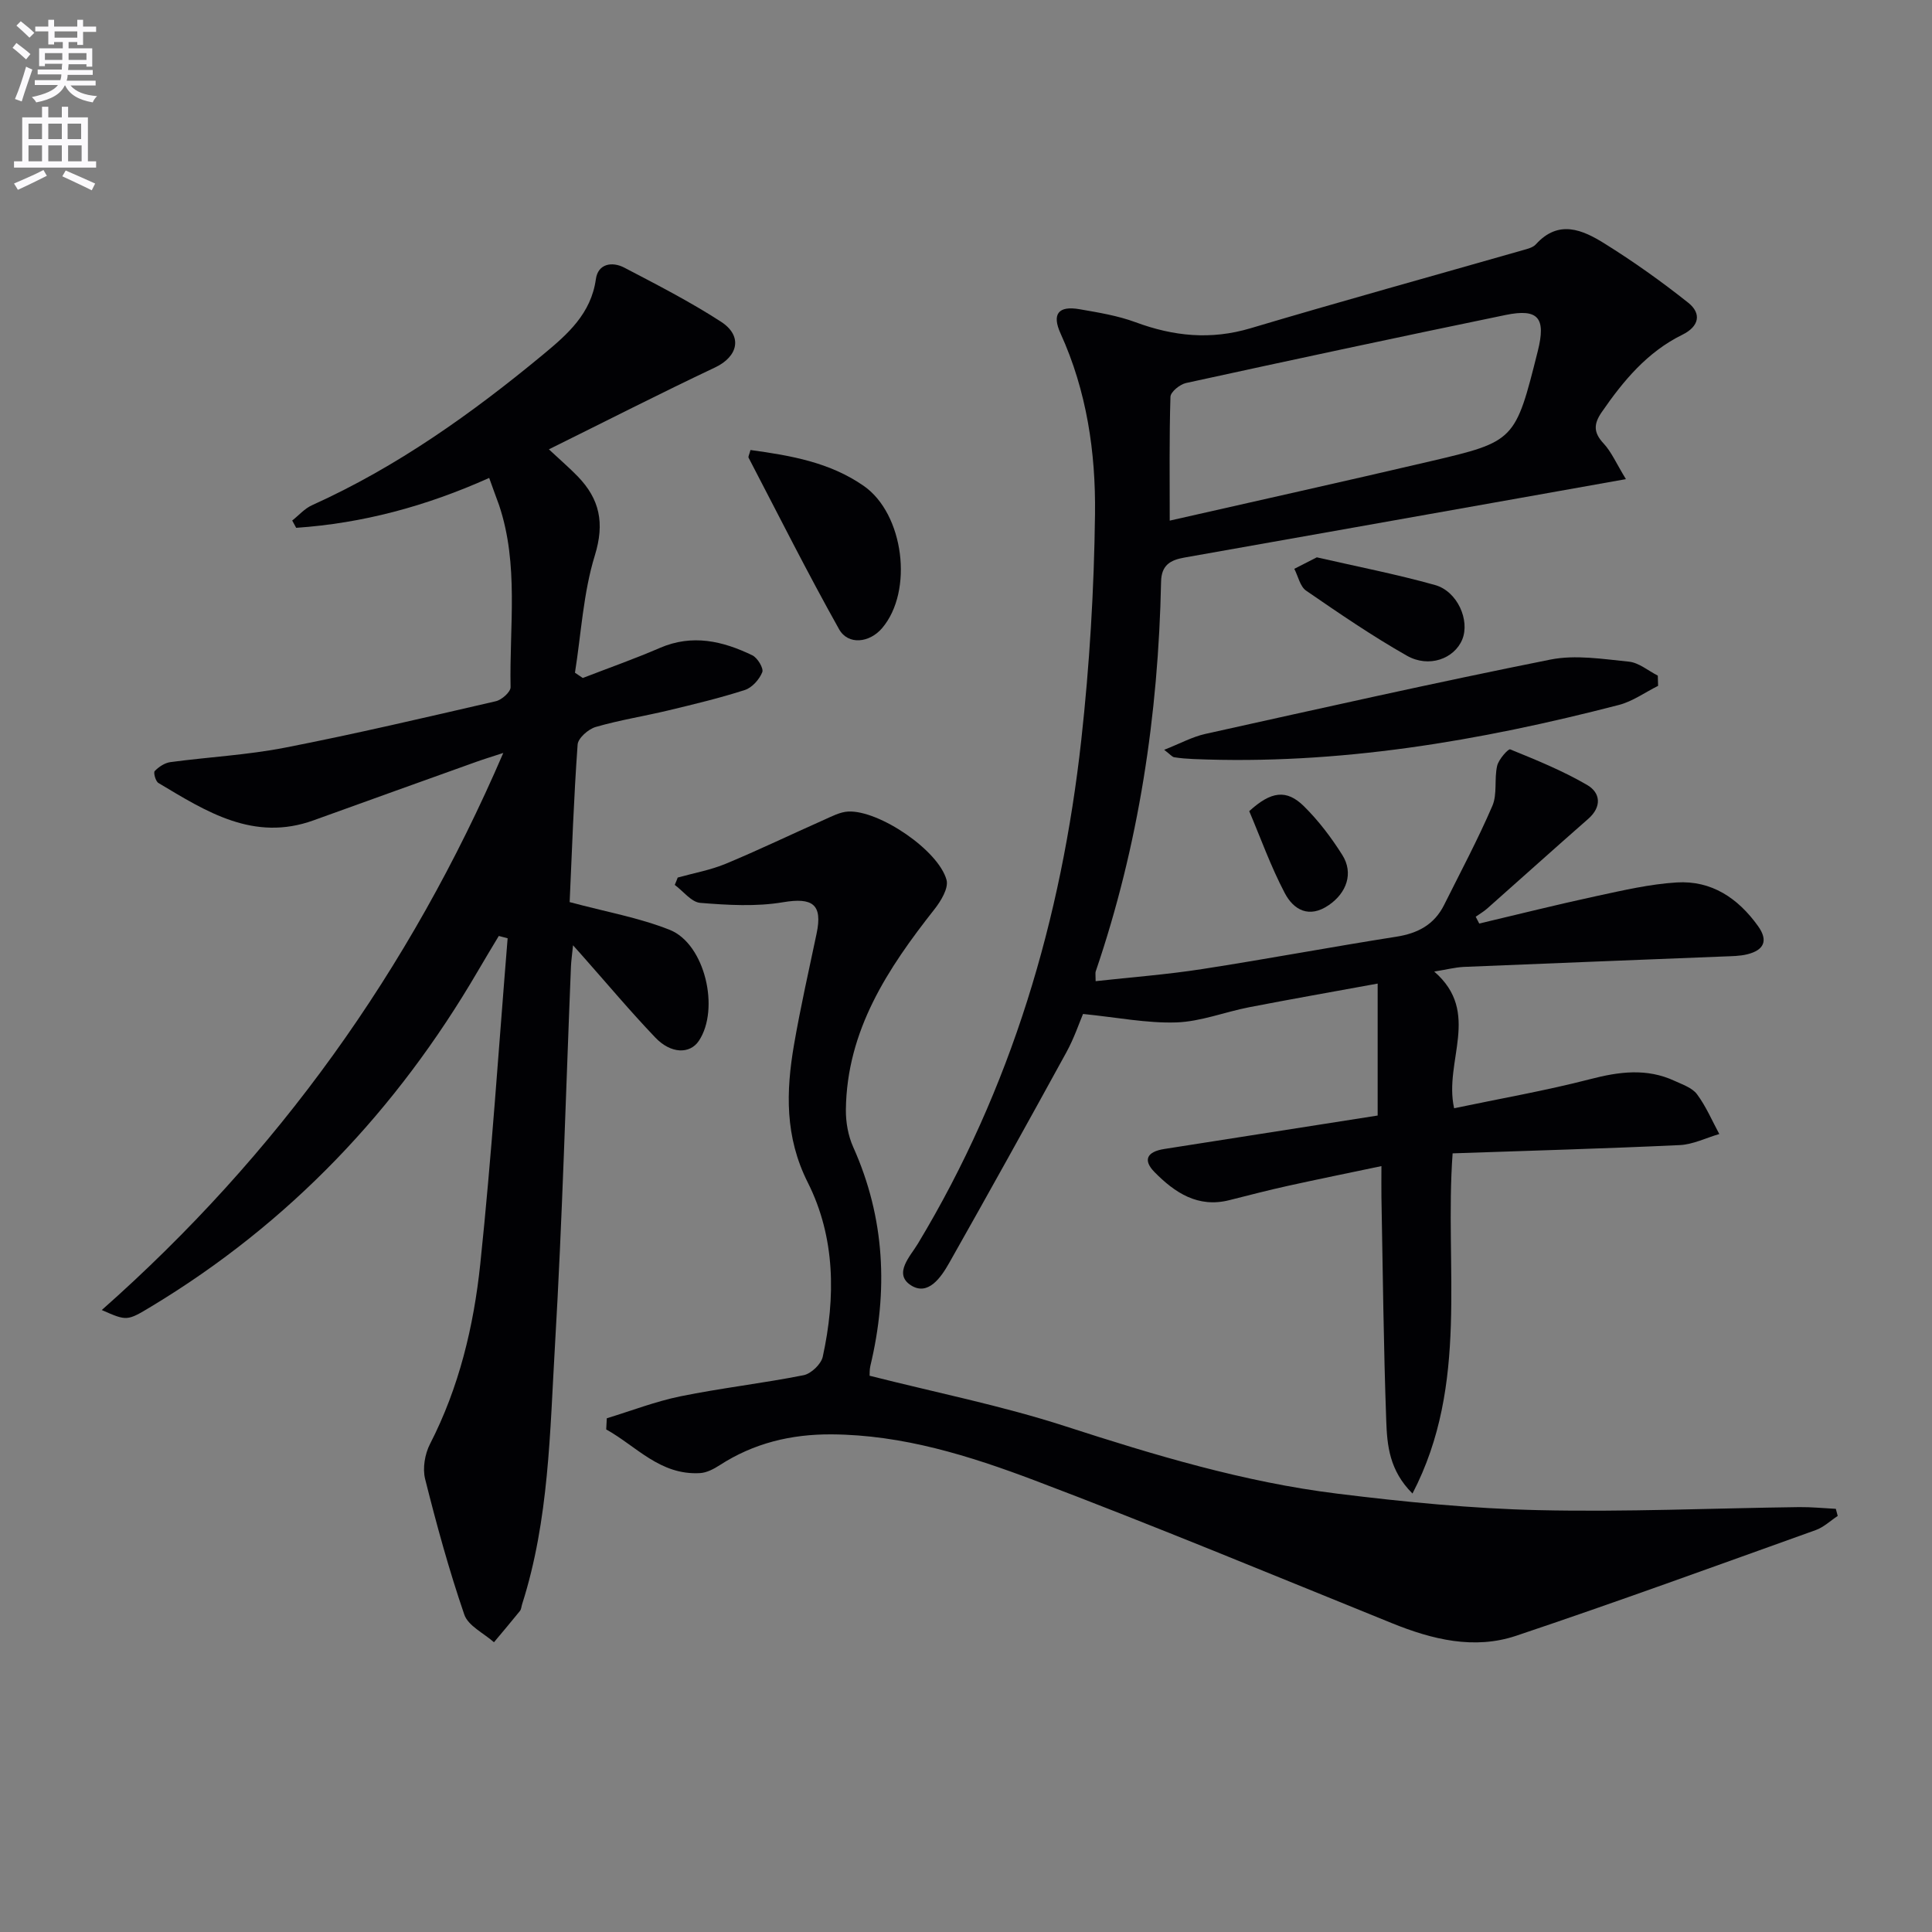
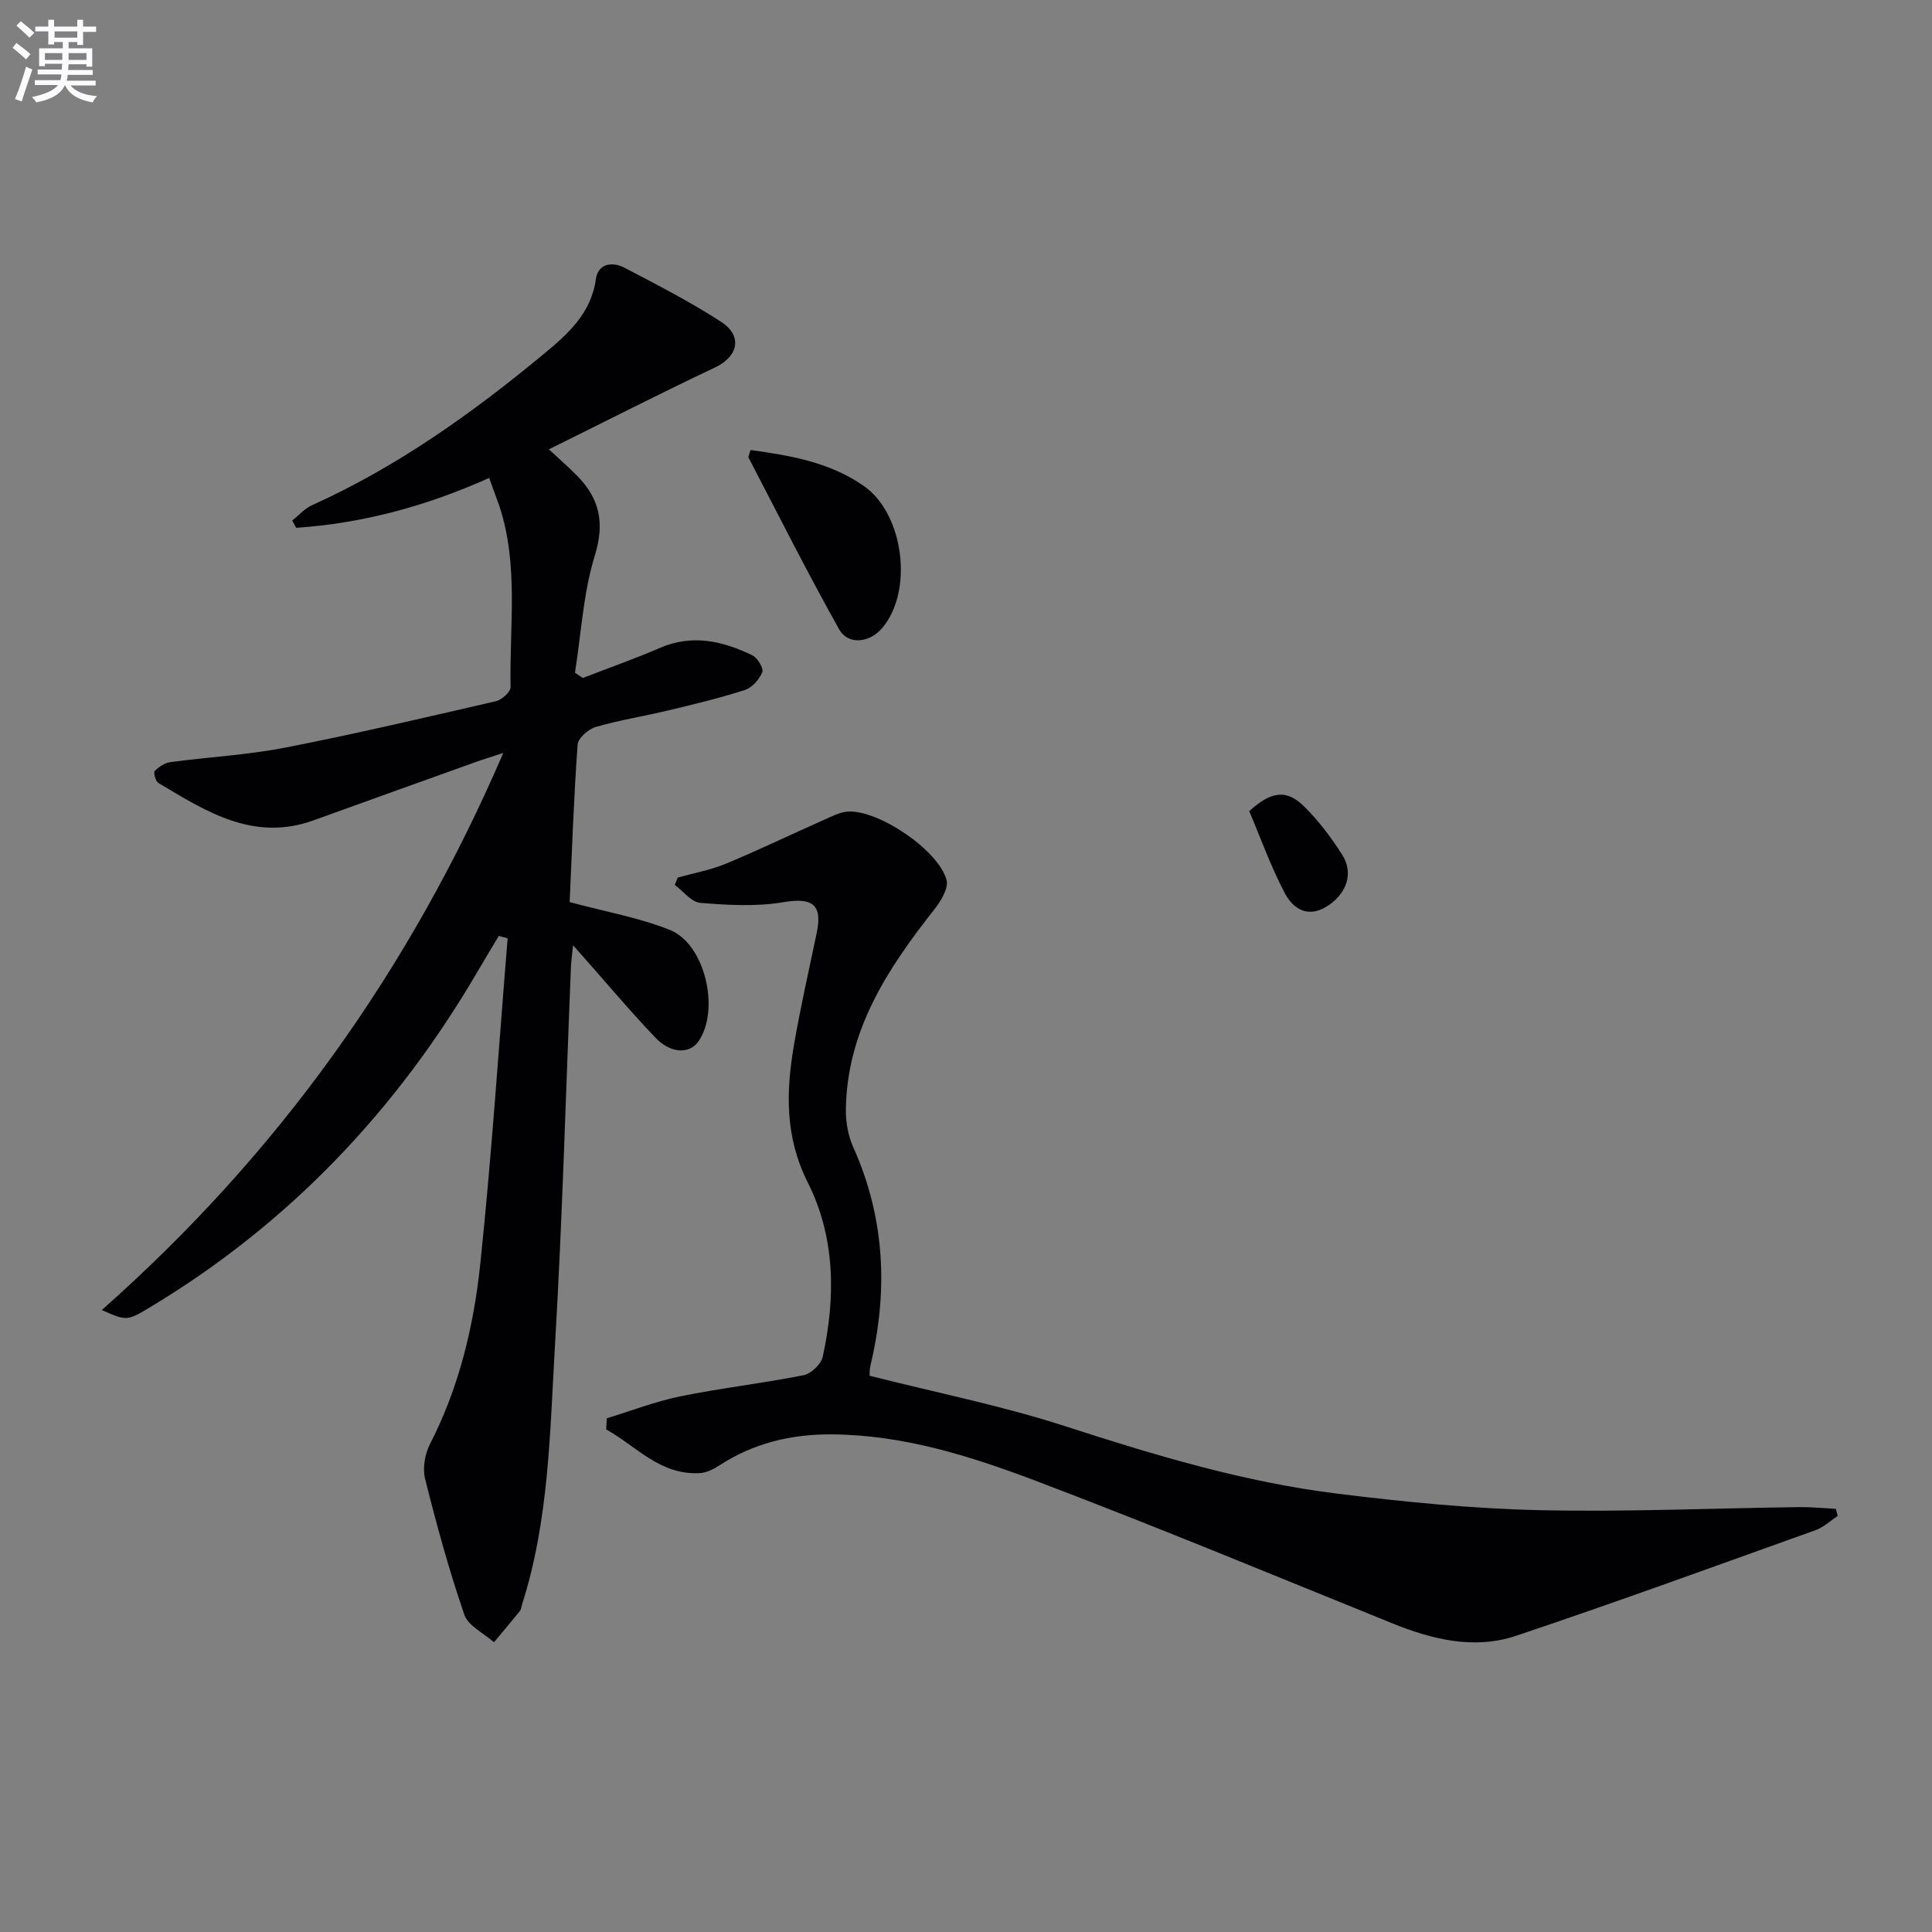
<svg xmlns="http://www.w3.org/2000/svg" enable-background="new 0 0 400 400" viewBox="0 0 400 400">
  <rect x="0" y="0" width="400" height="400" fill="#808080" stroke="none" />
  <path d="m2.6 9.9.8-1c.9.7 1.9 1.4 2.9 2.3l-.9 1.1c-1.1-1-2-1.8-2.8-2.4zm.5 10.6c.9-2.1 1.6-4.3 2.3-6.7.4.2.8.4 1.3.6-.7 2.1-1.5 4.3-2.2 6.6zm.3-15.2.9-.9c1 .8 2 1.6 2.8 2.4l-1 1c-.9-.9-1.8-1.7-2.7-2.5zm12.6-1.2h1.2v1.4h2.7v1.1h-2.7v2.7h-1.2v-.6h-1.8v1.3h4.9v3.8h-1.2v-.5h-3.7c0 .4-.1.9-.1 1.2h5.1v1h-5.2c0 .5-.1.9-.2 1.2h6v1h-5.2c1.1 1.3 2.9 2 5.5 2.2-.4.4-.7.8-.9 1.3-2.9-.5-4.8-1.6-5.7-3.5h-.1c-.8 1.7-2.7 2.9-5.9 3.5-.2-.4-.6-.8-.9-1.1 2.8-.6 4.6-1.4 5.4-2.5h-4.8v-1h5.3c.1-.3.2-.7.2-1.2h-4.9v-1h5c0-.4 0-.8.1-1.2h-3.6v.5h-1.2v-3.7h4.9v-1.3h-1.8v.5h-1.2v-2.7h-2.7v-1h2.7v-1.4h1.2v1.4h4.8zm-6.7 8.3h3.6c0-.4 0-.9 0-1.4h-3.6zm1.9-4.6h4.8v-1.3h-4.7v1.3zm6.7 3.2h-3.7v1.4h3.7z" fill="#fbfafc" />
-   <path d="m8.7 22.1h1.3v2.2h2.8v-2.2h1.3v2.2h4.1v9.1h1.7v1.3h-17v-1.3h1.7v-9.1h4.1zm.3 13.1.7 1.2c-1.8.9-3.8 1.9-6 2.9-.2-.4-.5-.8-.8-1.3 2.3-1 4.4-1.9 6.1-2.8zm-3.1-6.4h2.8v-3.2h-2.8zm0 4.6h2.8v-3.3h-2.8zm4.1-4.6h2.8v-3.2h-2.8zm0 4.6h2.8v-3.3h-2.8zm3.6 1.9c2.1.9 4.1 1.8 6.1 2.7l-.7 1.4c-2.2-1.1-4.2-2-6.1-2.9zm3.2-9.7h-2.8v3.2h2.8zm-2.7 7.8h2.8v-3.3h-2.8z" fill="#fbfafc" />
  <g fill="#010104">
-     <path d="m296.94 201.15c9.82 8.5 1.93 18.54 4.12 28.3 9.49-1.99 18.92-3.63 28.16-6.02 6-1.56 11.72-2.32 17.48.35 1.64.76 3.64 1.43 4.64 2.76 1.87 2.51 3.12 5.47 4.62 8.25-2.73.79-5.43 2.16-8.19 2.29-15.59.73-31.2 1.16-47.02 1.71-1.73 23.67 3.52 47.68-8.31 70.43-4.8-4.77-5.25-10-5.43-14.99-.56-15.47-.71-30.94-1-46.42-.03-1.8 0-3.6 0-6.38-6.9 1.45-13.17 2.72-19.42 4.1-4.04.89-8.05 1.94-12.07 2.95-6.5 1.65-11.29-1.55-15.48-5.8-2.48-2.52-1.57-4.24 2.04-4.8 14.76-2.3 29.51-4.62 44.15-6.92 0-9.07 0-17.76 0-27.32-9.47 1.73-18.06 3.24-26.62 4.9-5.04.98-10.01 2.97-15.06 3.14-6.09.2-12.24-1.04-19.32-1.75-.74 1.72-1.83 5-3.47 7.98-7.99 14.57-16.06 29.1-24.24 43.57-1.69 2.98-4.37 6.93-7.95 4.61-3.67-2.39-.07-6.04 1.45-8.57 19.39-32.16 29.75-67.29 33.85-104.33 1.71-15.5 2.65-31.15 2.84-46.74.16-12.78-1.71-25.49-7.13-37.4-1.85-4.06-.44-5.79 3.92-5.03 3.92.68 7.92 1.33 11.62 2.7 7.86 2.91 15.56 3.69 23.76 1.25 18.74-5.58 37.6-10.79 56.4-16.17.95-.27 2.1-.54 2.71-1.22 4.71-5.2 9.68-2.99 14.2-.17 6 3.74 11.8 7.86 17.33 12.26 2.82 2.24 2.28 4.92-1.2 6.63-7.27 3.57-12.23 9.54-16.72 16.06-1.69 2.46-1.68 4.22.41 6.46 1.62 1.74 2.6 4.08 4.62 7.38-7.99 1.42-14.91 2.66-21.84 3.89-23.2 4.12-46.39 8.25-69.59 12.35-2.88.51-4.74 1.55-4.81 4.98-.57 27.56-4.61 54.56-13.54 80.72-.1.29-.01.64-.01 2 7.41-.82 14.76-1.37 22.02-2.5 13.45-2.08 26.83-4.6 40.27-6.71 4.45-.7 7.83-2.52 9.85-6.56 3.4-6.81 6.99-13.54 10-20.53 1.05-2.44.36-5.58.99-8.29.31-1.33 2.29-3.56 2.7-3.4 5.43 2.21 10.91 4.44 15.95 7.38 2.74 1.6 3.08 4.5.18 7.03-7 6.13-13.92 12.37-20.89 18.54-.73.64-1.58 1.14-2.38 1.7.24.47.49.94.73 1.41 8.09-1.91 16.15-3.94 24.28-5.69 5.49-1.18 11.04-2.48 16.61-2.82 7.2-.44 12.69 3.25 16.83 9.03 2.19 3.06 1.19 4.99-2.2 5.84-1.59.4-3.29.39-4.94.46-17.95.72-35.89 1.41-53.84 2.16-1.81.1-3.6.57-6.06.96zm-54.76-93.36c17.73-4.03 35.85-8.05 53.93-12.28 17.58-4.11 17.61-4.25 22.27-22.81 1.73-6.88.13-8.88-6.65-7.49-22.09 4.56-44.15 9.28-66.18 14.09-1.27.28-3.19 1.84-3.22 2.85-.26 8.46-.15 16.9-.15 25.64z" />
    <path d="m101.28 98.95c-13.16 5.9-26.26 9.39-39.96 10.33-.27-.5-.55-1.01-.82-1.51 1.36-1.07 2.56-2.48 4.1-3.17 17.6-7.94 33.15-19.03 47.92-31.26 4.96-4.11 9.86-8.39 10.85-15.55.44-3.21 3.37-3.69 5.88-2.38 6.78 3.54 13.61 7.05 20.01 11.19 4.58 2.96 3.56 7.22-1.22 9.48-11.34 5.36-22.51 11.07-34.4 16.95 2.42 2.26 4.28 3.86 5.98 5.61 4.54 4.7 5.6 9.64 3.54 16.34-2.4 7.78-2.83 16.17-4.12 24.3.54.36 1.08.73 1.62 1.09 5.32-2.06 10.72-3.96 15.95-6.22 6.72-2.91 13.03-1.44 19.16 1.53 1.07.52 2.37 2.69 2.05 3.49-.6 1.5-2.1 3.19-3.59 3.68-5.2 1.68-10.53 2.95-15.85 4.23-5 1.2-10.11 2-15.04 3.43-1.53.44-3.66 2.31-3.75 3.65-.8 11.08-1.18 22.19-1.65 32.61 7.48 2.01 14.37 3.22 20.73 5.75 7.29 2.91 10.42 16.41 6.01 22.99-1.84 2.74-5.75 2.71-8.99-.68-5.17-5.41-9.98-11.15-14.94-16.75-.52-.59-1.05-1.18-2.11-2.37-.19 1.96-.38 3.18-.43 4.41-1.07 26.1-1.77 52.21-3.3 78.28-1.06 18.02-1.22 36.24-6.81 53.73-.15.47-.17 1.05-.46 1.41-1.76 2.18-3.57 4.32-5.37 6.47-2.11-1.88-5.34-3.39-6.14-5.72-3.16-9.2-5.74-18.62-8.11-28.07-.56-2.22-.06-5.18 1.01-7.26 6.02-11.72 9.04-24.35 10.4-37.21 2.36-22.45 3.83-44.99 5.67-67.49-.61-.16-1.22-.32-1.83-.48-1.46 2.44-2.94 4.87-4.37 7.33-16.77 28.71-38.98 52.13-67.53 69.36-5.07 3.06-5.07 3.06-10.3.76 36.34-32.14 63.72-70.27 83.13-115.34-2.35.77-3.97 1.26-5.56 1.83-11.25 4.03-22.49 8.06-33.72 12.12-12.41 4.49-22.24-1.82-32.13-7.74-.58-.35-1.06-2.14-.76-2.46.84-.87 2.07-1.69 3.24-1.85 7.89-1.06 15.9-1.47 23.7-2.99 14.63-2.85 29.16-6.27 43.69-9.62 1.23-.28 3.08-1.93 3.05-2.92-.26-12.59 1.75-25.34-2.38-37.67-.62-1.71-1.26-3.41-2.05-5.64z" />
    <path d="m140.31 181.69c3.32-.93 6.77-1.54 9.93-2.85 6.86-2.85 13.57-6.09 20.36-9.1 1.62-.72 3.33-1.64 5.03-1.72 6.38-.29 18.67 8.01 20.34 14.16.46 1.69-1.16 4.37-2.5 6.07-9.68 12.28-18.14 25.08-18.34 41.48-.03 2.58.46 5.39 1.51 7.74 6.61 14.72 7.27 29.83 3.56 45.32-.19.79-.13 1.64-.16 2.04 13.62 3.46 27.31 6.18 40.49 10.45 18.5 5.99 37.06 11.59 56.38 13.97 13.83 1.71 27.76 3.09 41.68 3.41 17.96.41 35.94-.4 53.91-.63 2.53-.03 5.06.23 7.59.36l.39 1.47c-1.51.99-2.9 2.34-4.56 2.93-20.64 7.39-41.24 14.91-62.02 21.88-8.69 2.91-17.36.78-25.72-2.61-24.61-9.96-49.14-20.16-73.97-29.56-13.47-5.09-27.3-9.44-42.04-9.53-8.37-.05-16.11 1.81-23.18 6.39-1.21.78-2.67 1.55-4.05 1.63-8.28.48-13.18-5.57-19.43-9.04.04-.77.08-1.54.12-2.31 5.08-1.55 10.08-3.49 15.26-4.55 8.44-1.72 17.04-2.69 25.49-4.37 1.55-.31 3.62-2.28 3.96-3.81 2.69-12.3 2.61-24.74-3.09-36.07-4.77-9.47-4.53-18.85-2.85-28.59 1.33-7.68 3.05-15.3 4.66-22.93 1.3-6.11-.83-7.55-6.95-6.52-5.57.94-11.44.59-17.12.13-1.85-.15-3.53-2.42-5.29-3.72.23-.51.42-1.02.61-1.52z" />
-     <path d="m343.29 142c-2.7 1.34-5.26 3.21-8.11 3.95-28.89 7.48-58.12 12.46-88.12 11.2-1.33-.06-2.66-.16-3.96-.37-.42-.07-.77-.55-2.07-1.54 3.24-1.27 5.79-2.68 8.52-3.29 23.78-5.27 47.55-10.62 71.44-15.39 5.2-1.04 10.86-.11 16.26.43 2.07.21 3.99 1.88 5.98 2.89.01.72.03 1.42.06 2.12z" />
    <path d="m155.38 93.17c8.42 1.15 16.47 2.57 23.46 7.44 8.29 5.78 10.34 21.74 3.79 29.44-2.6 3.05-7.03 3.57-8.91.22-6.54-11.67-12.55-23.64-18.73-35.5-.12-.21.13-.62.39-1.6z" />
-     <path d="m272.63 115.39c8.38 1.92 16.51 3.5 24.47 5.73 4.66 1.3 7.27 7.33 5.64 11.29-1.64 3.96-6.88 5.94-11.45 3.35-7.19-4.08-14.05-8.78-20.87-13.47-1.26-.87-1.65-2.98-2.45-4.52 1.53-.79 3.04-1.56 4.66-2.38z" />
    <path d="m258.64 167.94c4.52-4.13 7.72-4.56 11.31-1.03 3.04 3 5.69 6.5 7.97 10.12 2.35 3.74.9 7.82-2.8 10.36-4.1 2.82-7.3.98-9.12-2.48-2.9-5.51-5.01-11.44-7.36-16.97z" />
  </g>
</svg>